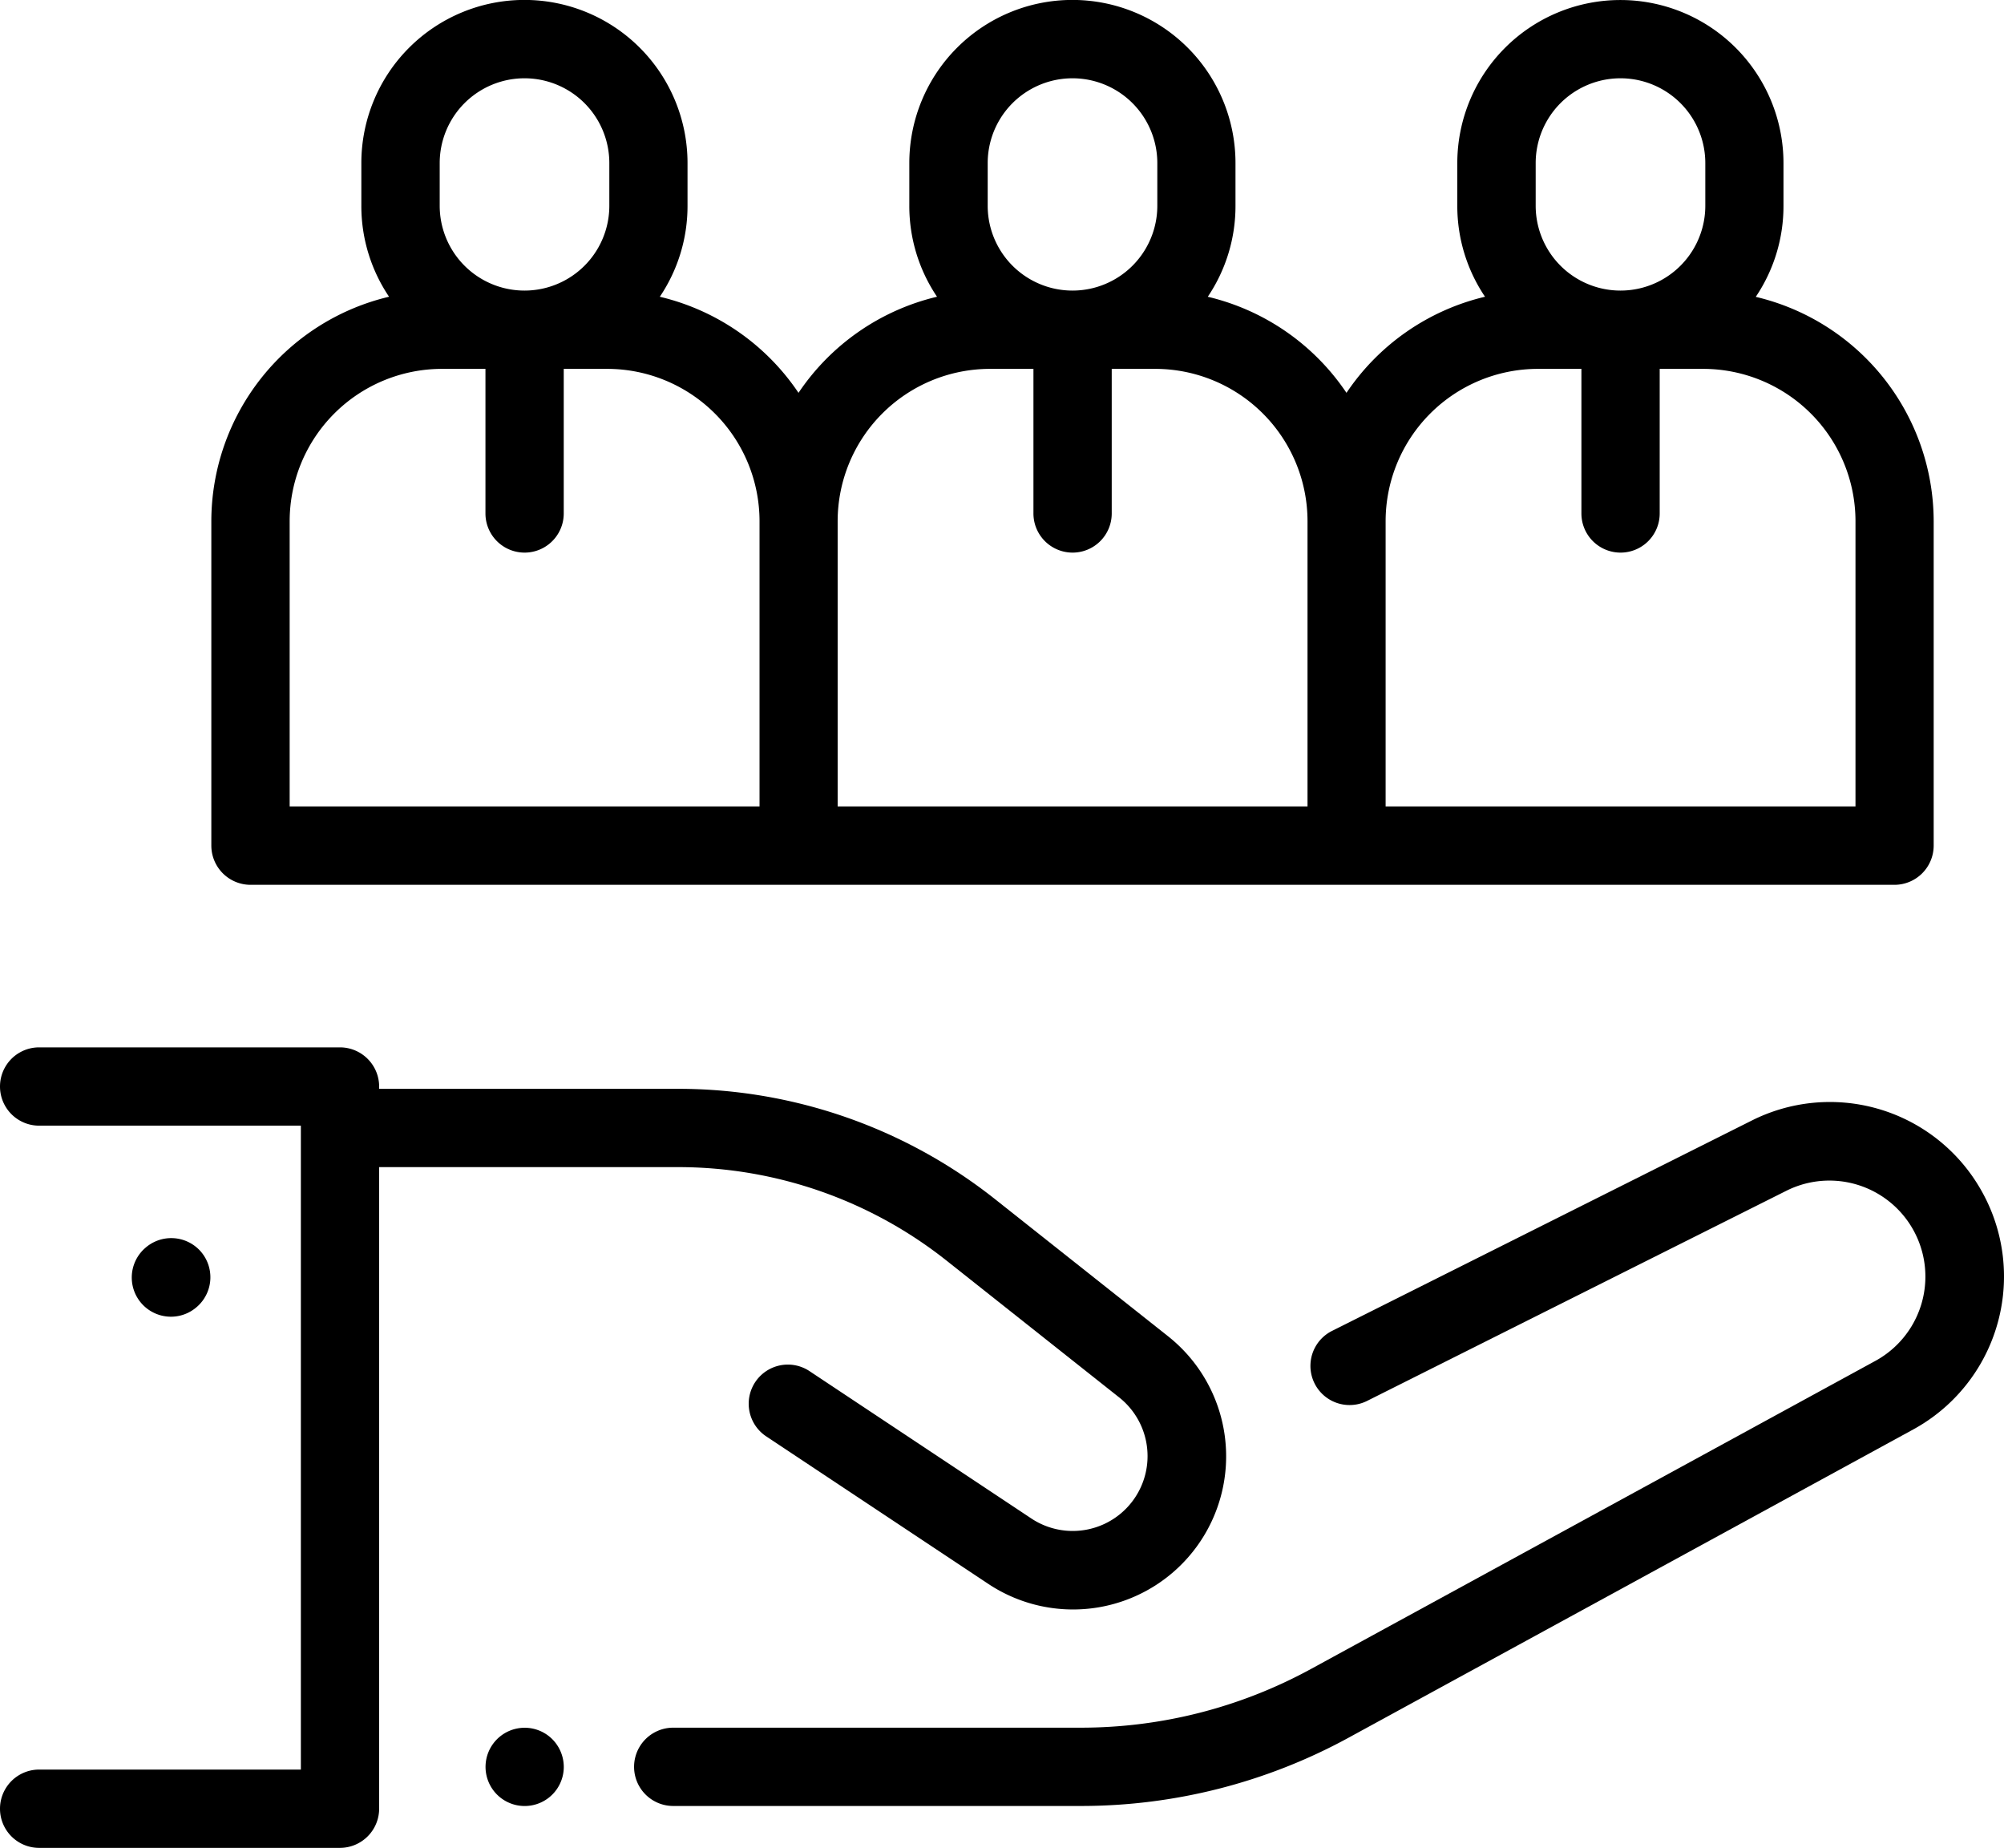
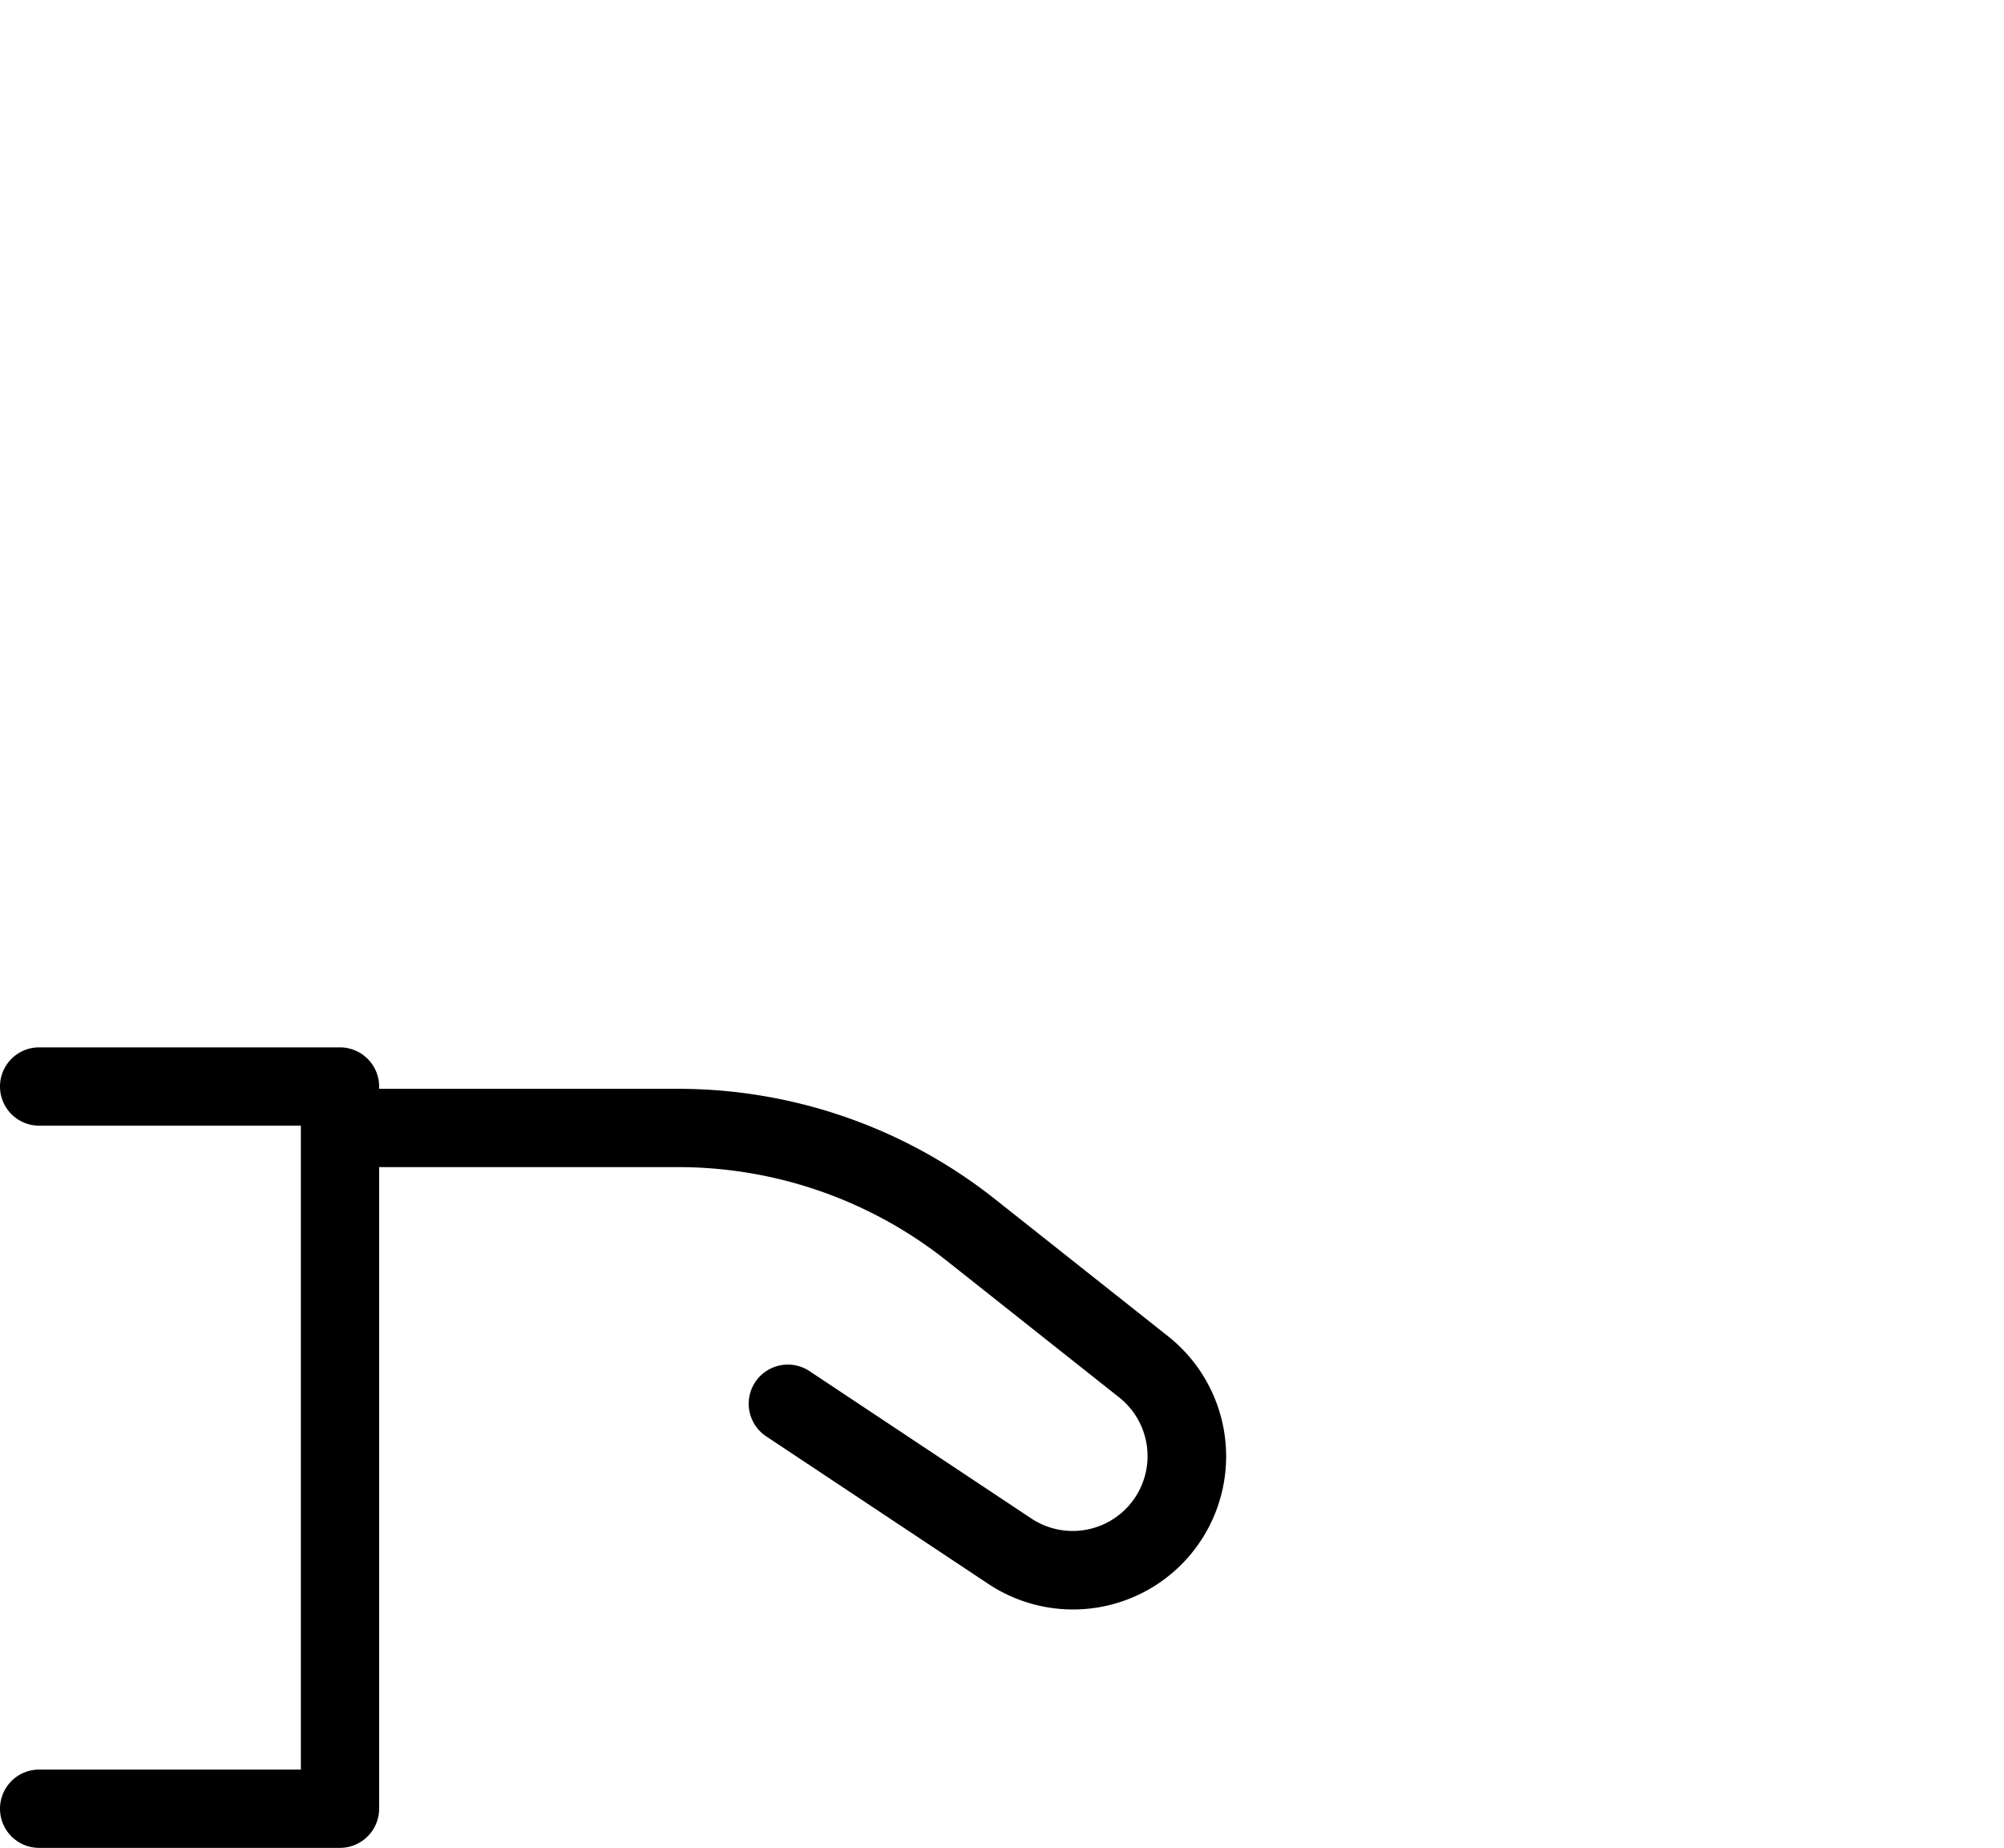
<svg xmlns="http://www.w3.org/2000/svg" width="86.777" height="79.999" viewBox="0 0 86.777 79.999">
  <g id="accountability" transform="translate(0 -19.992)">
    <g id="Group_260" data-name="Group 260" transform="translate(21.017 94.79)">
      <g id="Group_259" data-name="Group 259">
-         <path id="Path_131" data-name="Path 131" d="M126.9,461.814a1.694,1.694,0,1,0,.5,1.2A1.707,1.707,0,0,0,126.9,461.814Z" transform="translate(-124.004 -461.317)" />
+         <path id="Path_131" data-name="Path 131" d="M126.9,461.814A1.707,1.707,0,0,0,126.9,461.814Z" transform="translate(-124.004 -461.317)" />
      </g>
    </g>
    <g id="Group_262" data-name="Group 262" transform="translate(27.457 67.703)">
      <g id="Group_261" data-name="Group 261">
-         <path id="Path_132" data-name="Path 132" d="M220.144,304.995A7.527,7.527,0,0,0,210.4,302.3l-18.2,9.12a1.695,1.695,0,0,0,1.519,3.03l18.2-9.12a4.157,4.157,0,0,1,3.853,7.365L191.3,326.051a20.78,20.78,0,0,1-9.926,2.533H163.7a1.695,1.695,0,0,0,0,3.39h17.678a24.175,24.175,0,0,0,11.55-2.947l24.466-13.354a7.546,7.546,0,0,0,2.75-10.677Z" transform="translate(-162.005 -301.496)" />
-       </g>
+         </g>
    </g>
    <g id="Group_264" data-name="Group 264" transform="translate(0 65.335)">
      <g id="Group_263" data-name="Group 263">
        <path id="Path_133" data-name="Path 133" d="M50.573,300.029l-7.51-5.95a22.1,22.1,0,0,0-13.669-4.758H16.418v-.1a1.7,1.7,0,0,0-1.695-1.695H1.695a1.695,1.695,0,0,0,0,3.39H13.028v27.878H1.695a1.695,1.695,0,0,0,0,3.39H14.723a1.7,1.7,0,0,0,1.695-1.695V292.711H29.394a18.7,18.7,0,0,1,11.564,4.025l7.51,5.95a3.241,3.241,0,0,1-3.805,5.24l-9.594-6.372a1.695,1.695,0,1,0-1.875,2.824l9.594,6.372a6.63,6.63,0,0,0,7.786-10.72Z" transform="translate(0 -287.524)" />
      </g>
    </g>
    <g id="Group_266" data-name="Group 266" transform="translate(5.706 73.594)">
      <g id="Group_265" data-name="Group 265">
-         <path id="Path_134" data-name="Path 134" d="M36.626,336.8a1.7,1.7,0,0,0-2.395-.1l-.016.014a1.695,1.695,0,1,0,2.3,2.494l.016-.014A1.7,1.7,0,0,0,36.626,336.8Z" transform="translate(-33.669 -336.253)" />
-       </g>
+         </g>
    </g>
    <g id="Group_268" data-name="Group 268" transform="translate(9.153 19.992)">
      <g id="Group_267" data-name="Group 267">
-         <path id="Path_135" data-name="Path 135" d="M120.877,32.844a7.021,7.021,0,0,0,1.2-3.939v-1.85a7.062,7.062,0,1,0-14.124,0V28.9a7.021,7.021,0,0,0,1.2,3.939A10.014,10.014,0,0,0,103.154,37a10.015,10.015,0,0,0-6.006-4.16,7.021,7.021,0,0,0,1.2-3.939v-1.85a7.062,7.062,0,1,0-14.124,0V28.9a7.021,7.021,0,0,0,1.2,3.939A10.014,10.014,0,0,0,79.426,37a10.015,10.015,0,0,0-6.006-4.16,7.021,7.021,0,0,0,1.2-3.939v-1.85a7.062,7.062,0,0,0-14.124,0V28.9a7.021,7.021,0,0,0,1.2,3.939A10,10,0,0,0,54,42.562V56.6A1.7,1.7,0,0,0,55.7,58.3h71.186a1.7,1.7,0,0,0,1.695-1.695V42.563A10,10,0,0,0,120.877,32.844ZM63.889,27.054a3.672,3.672,0,1,1,7.345,0V28.9a3.672,3.672,0,1,1-7.345,0ZM77.731,54.907H57.392V42.562a6.6,6.6,0,0,1,6.6-6.6h1.878v6.26a1.695,1.695,0,0,0,3.39,0v-6.26h1.878a6.6,6.6,0,0,1,6.6,6.6V54.907Zm9.887-27.853a3.672,3.672,0,1,1,7.345,0V28.9a3.672,3.672,0,1,1-7.345,0Zm13.842,27.853H81.121V42.562a6.6,6.6,0,0,1,6.6-6.6h1.878v6.26a1.695,1.695,0,1,0,3.39,0v-6.26h1.878a6.6,6.6,0,0,1,6.6,6.6V54.907Zm9.887-27.853a3.672,3.672,0,1,1,7.345,0V28.9a3.672,3.672,0,1,1-7.345,0Zm13.842,27.853H104.849V42.562a6.6,6.6,0,0,1,6.6-6.6h1.878v6.26a1.695,1.695,0,1,0,3.39,0v-6.26h1.878a6.6,6.6,0,0,1,6.6,6.6V54.907Z" transform="translate(-54.002 -19.992)" />
-       </g>
+         </g>
    </g>
  </g>
</svg>